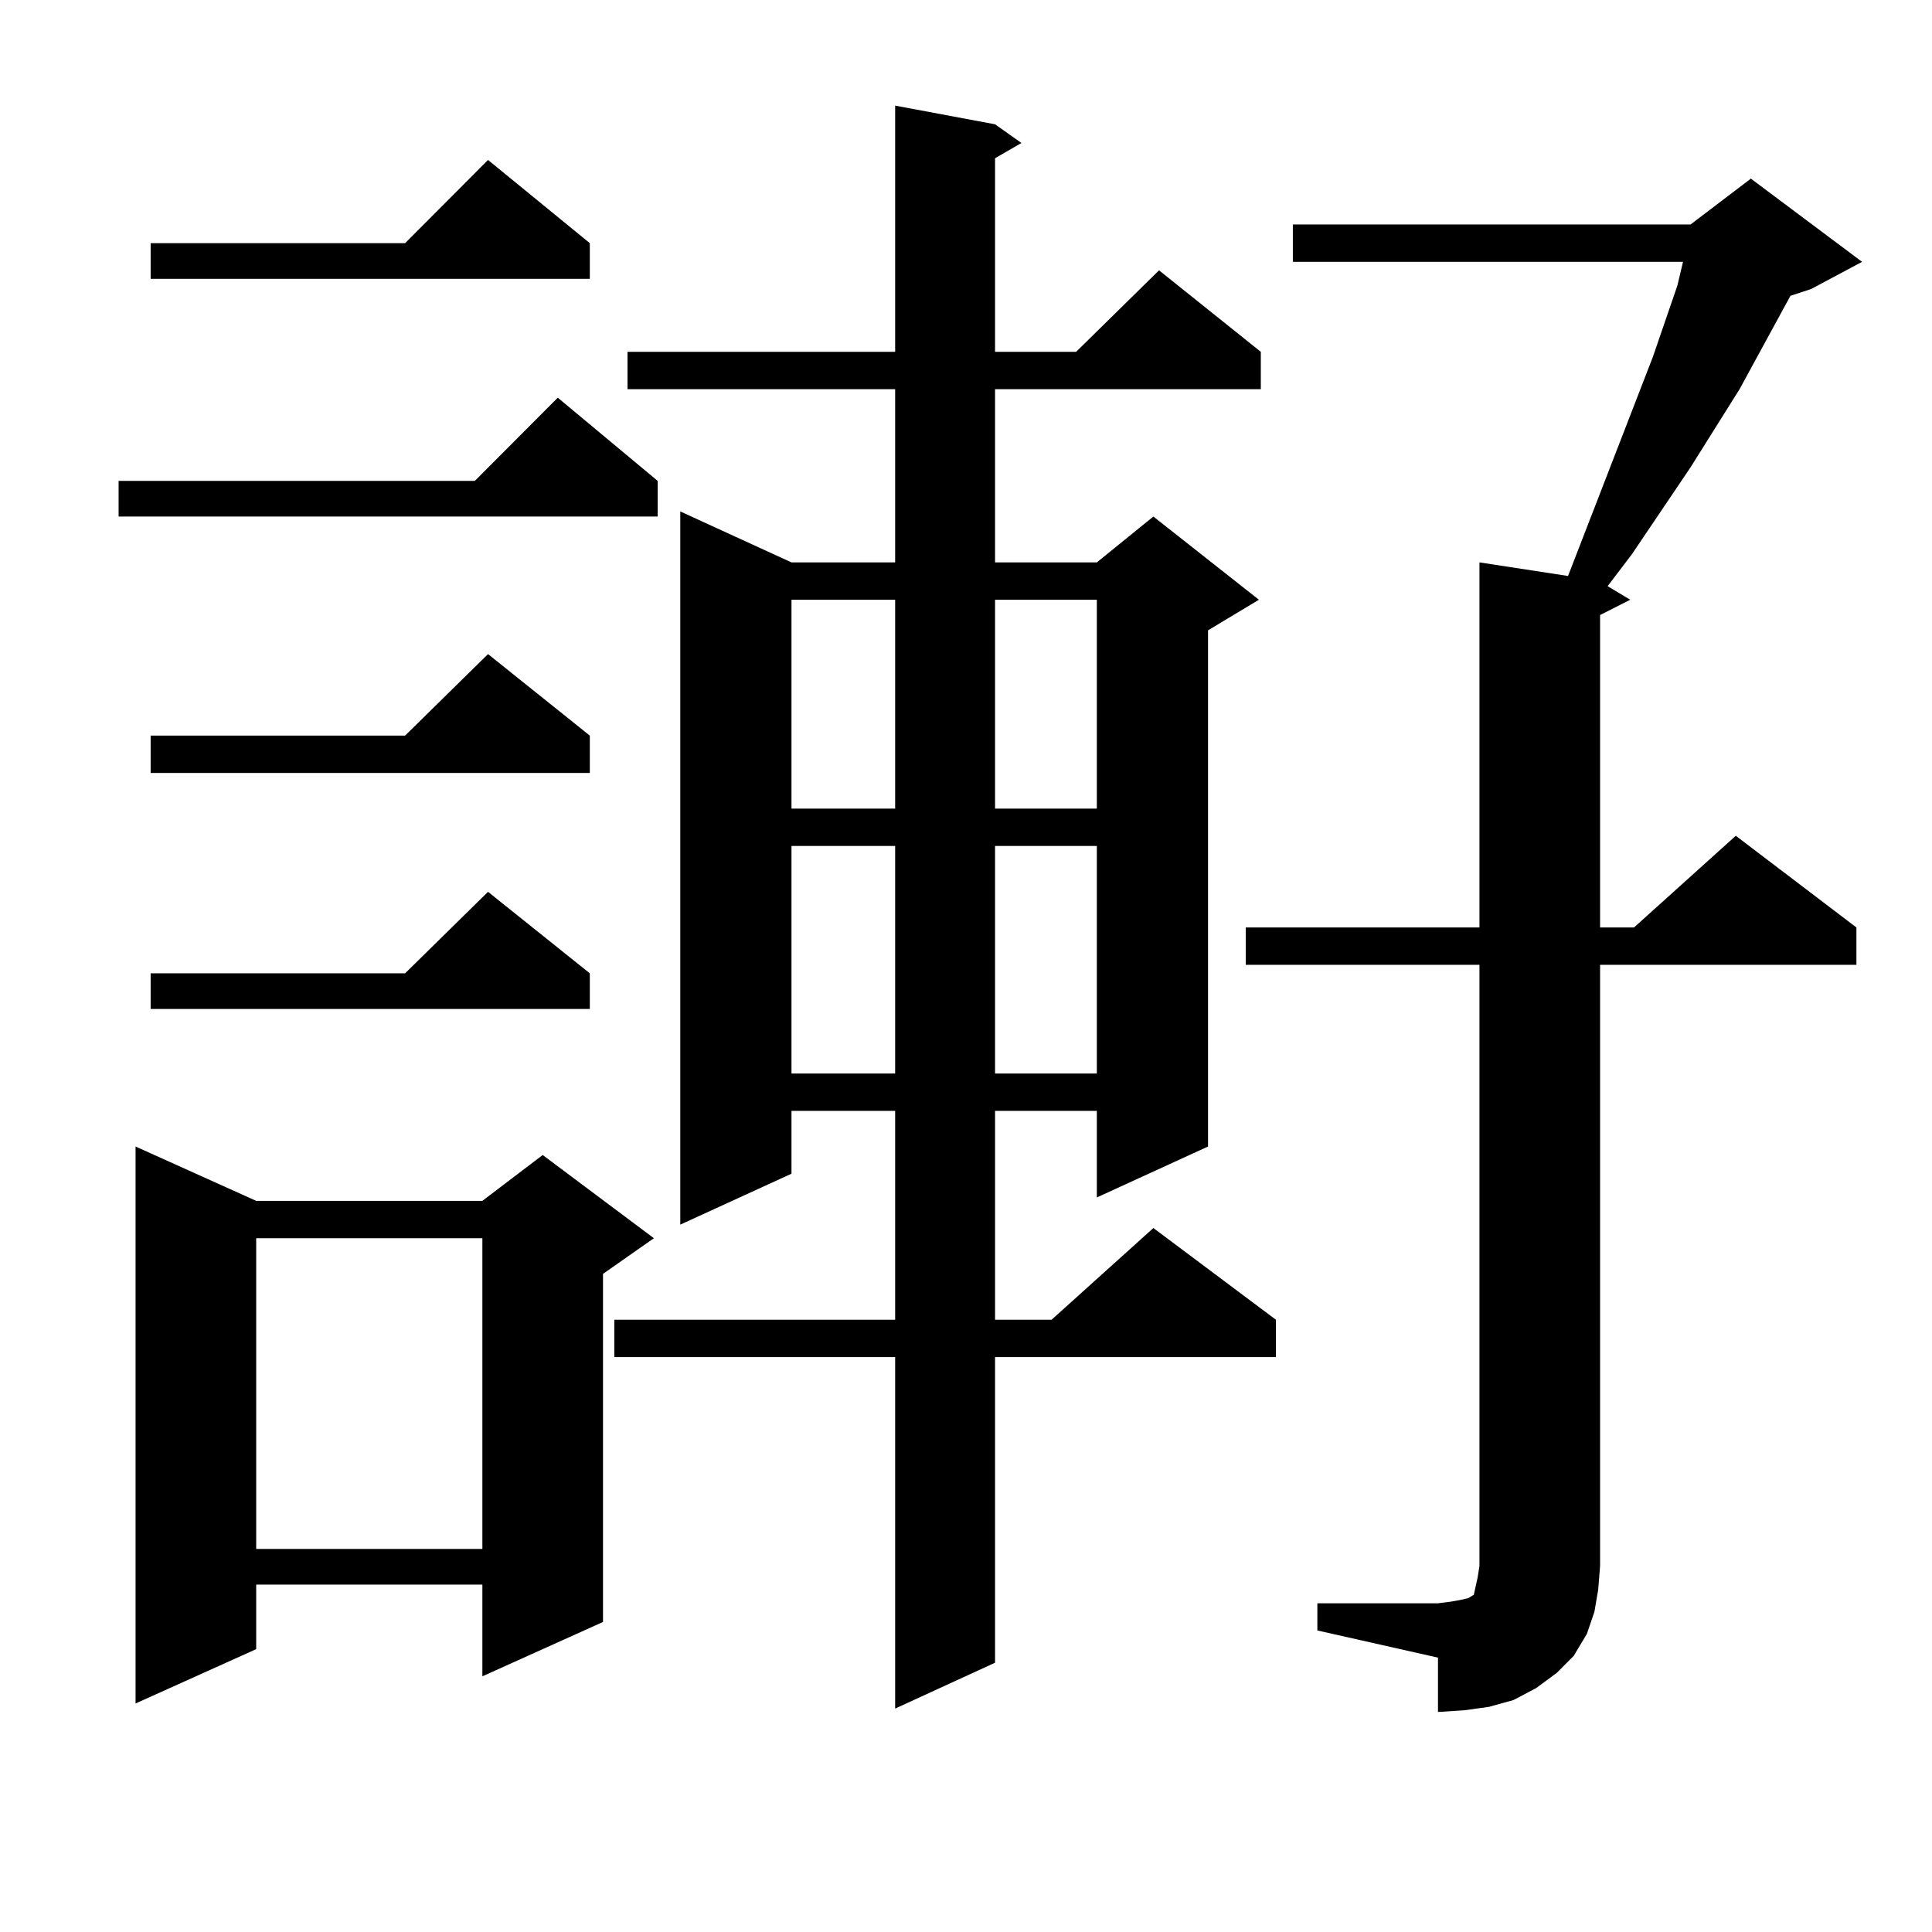
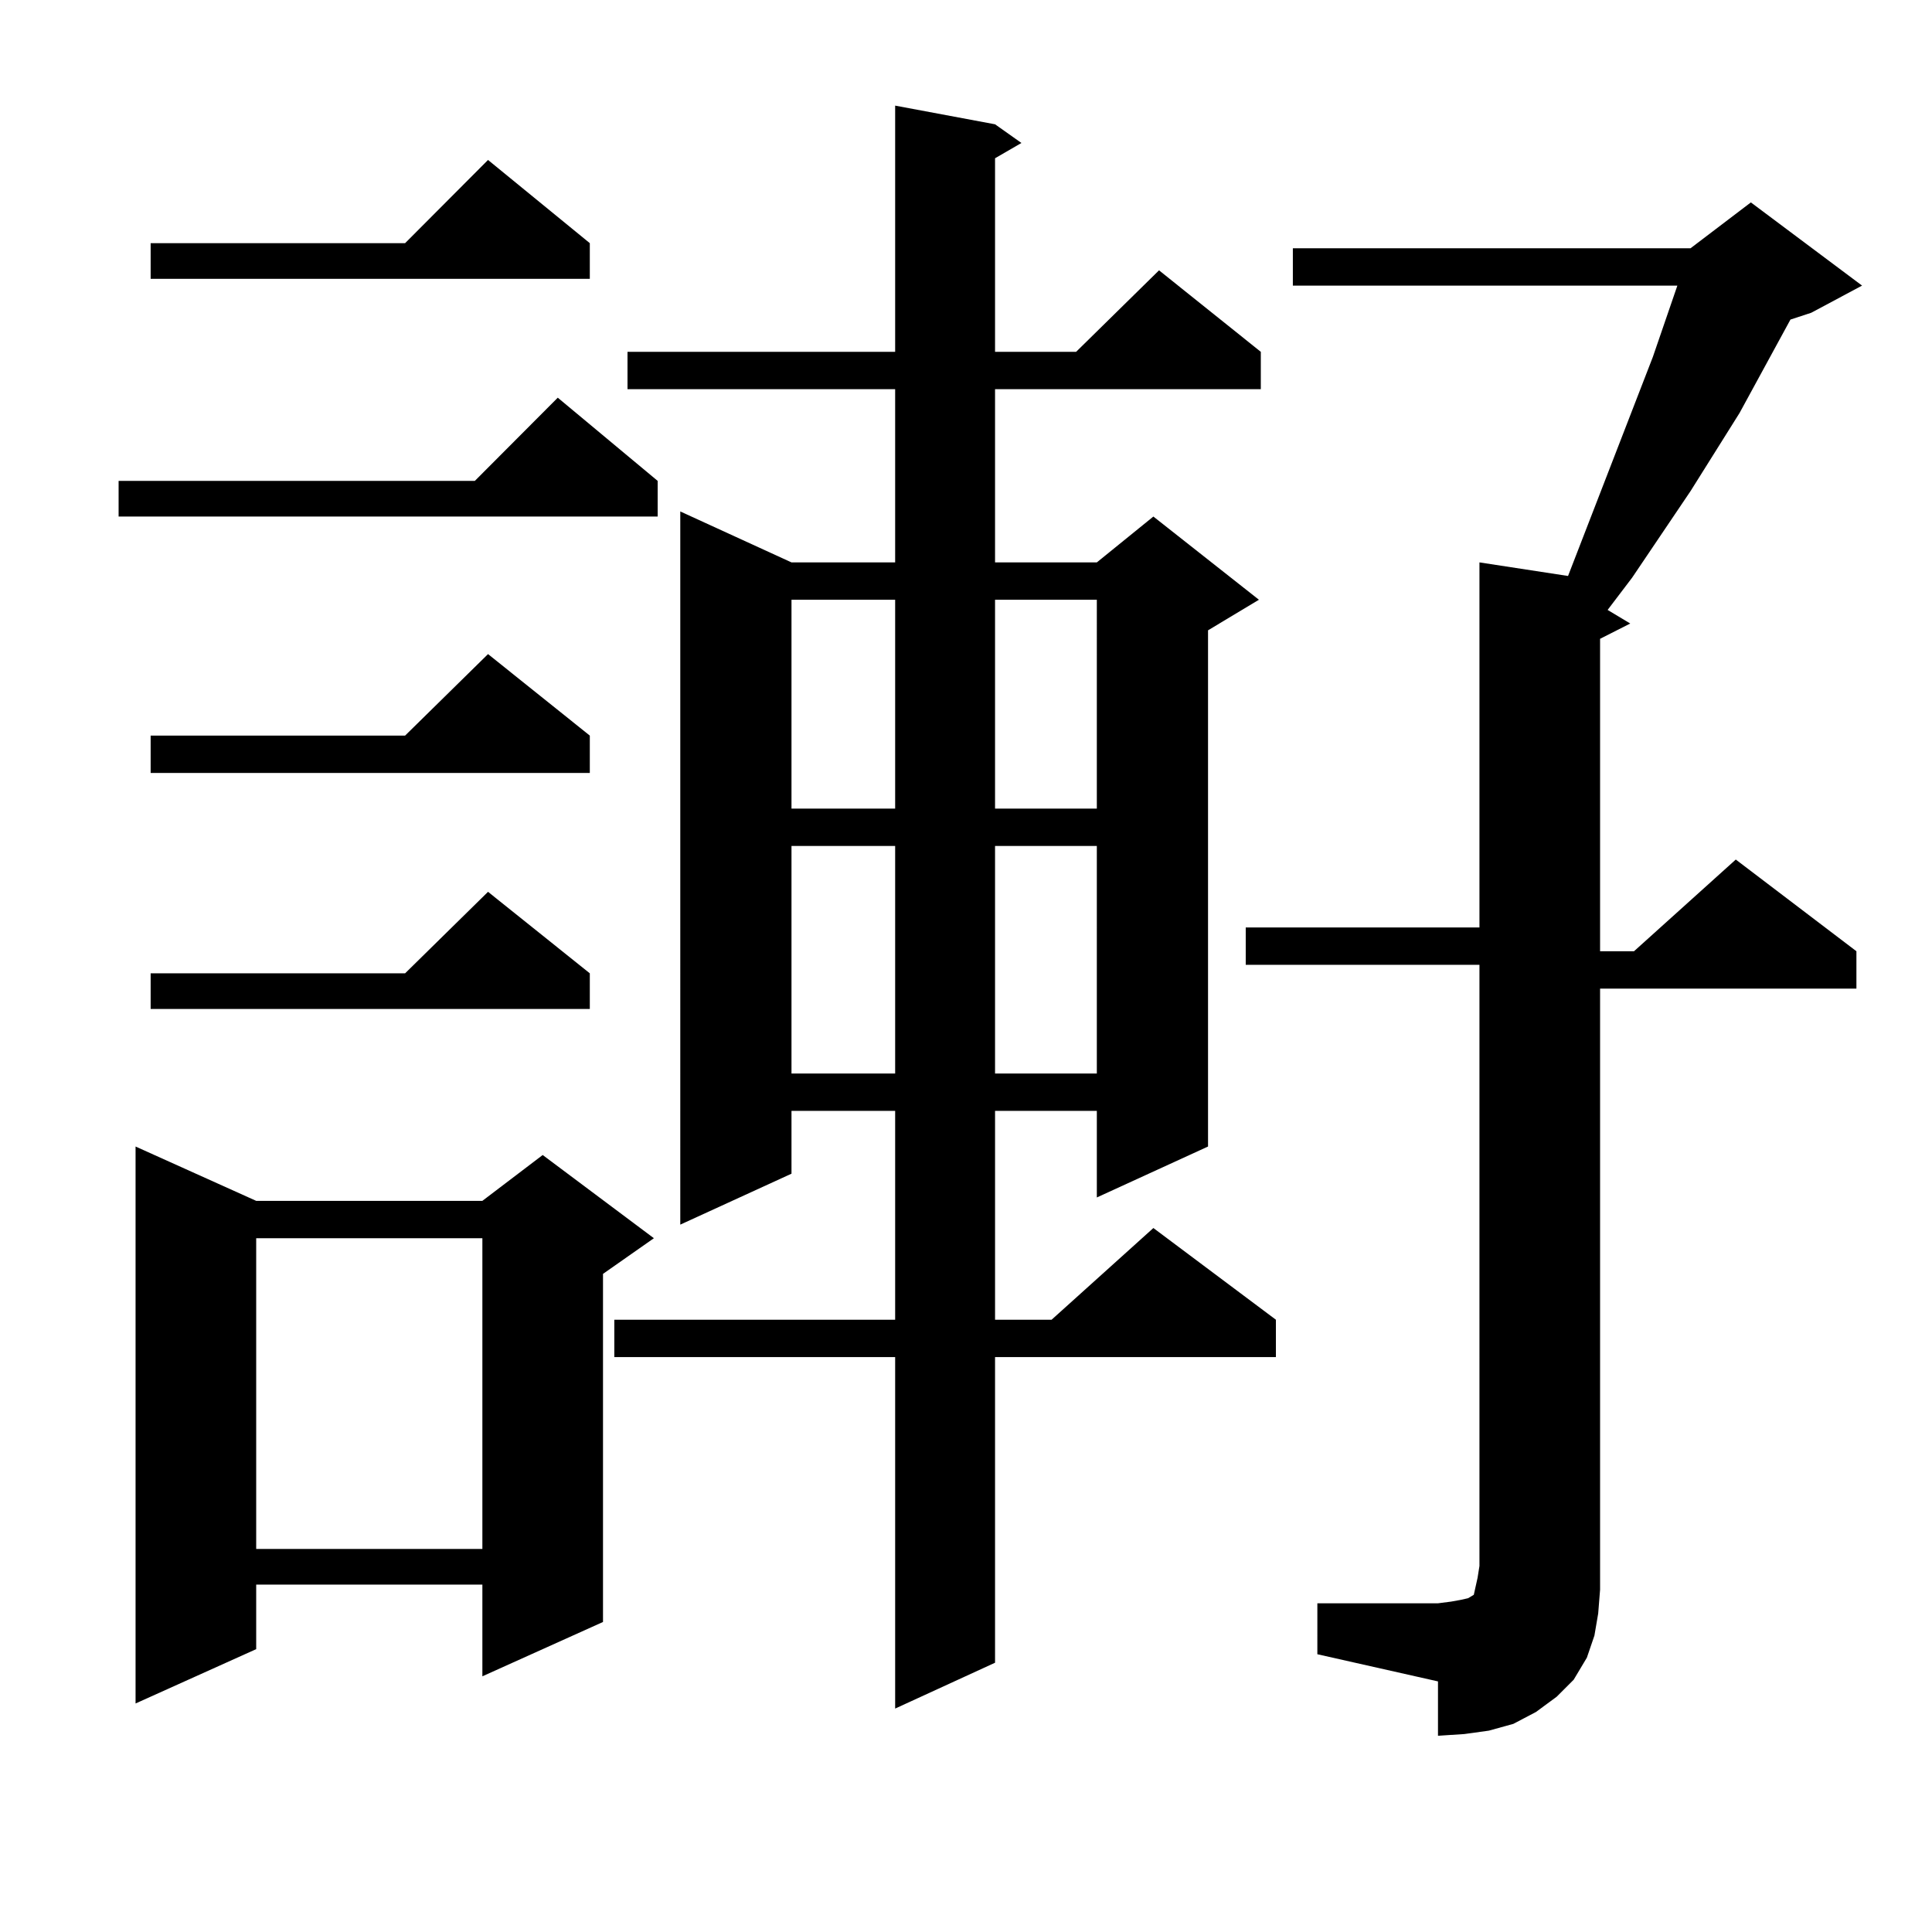
<svg xmlns="http://www.w3.org/2000/svg" version="1.1" id="图层_1" x="0px" y="0px" width="1000px" height="1000px" viewBox="0 0 1000 1000" enable-background="new 0 0 1000 1000" xml:space="preserve">
-   <path d="M340.406,248.906v18.457H61.389v-18.457h184.386L288.7,205.84L340.406,248.906z M132.606,621.563h117.07l31.219-23.73  l57.56,43.066l-26.341,18.457v180.176l-62.438,28.125v-47.461h-117.07v33.398l-62.438,28.125V593.438L132.606,621.563z   M305.285,125.859v18.457H77.974v-18.457h131.704l42.926-43.066L305.285,125.859z M305.285,380.742v19.336H77.974v-19.336h131.704  l42.926-42.188L305.285,380.742z M305.285,503.789v18.457H77.974v-18.457h131.704l42.926-42.188L305.285,503.789z M132.606,640.898  v160.84h117.07v-160.84H132.606z M515.036,64.336l13.658,9.668l-13.658,7.91v100.195h41.95l42.926-42.188l52.682,42.188v19.336  H515.036v89.648h52.682l29.268-23.73l54.633,43.066l-26.341,15.82v267.188l-57.56,26.367V574.98h-52.682v108.105h29.268  l52.682-47.461l63.413,47.461v19.336H515.036v158.203l-51.706,23.73V702.422H317.968v-19.336H463.33V574.98h-53.657v32.52  l-57.56,26.367V264.727l57.56,26.367h53.657v-89.648H324.797v-19.336H463.33V54.668L515.036,64.336z M409.673,310.43v108.105h53.657  V310.43H409.673z M409.673,437.871v117.773h53.657V437.871H409.673z M515.036,310.43v108.105h52.682V310.43H515.036z   M515.036,437.871v117.773h52.682V437.871H515.036z M681.861,829.863h62.438l6.829-0.879l4.878-0.879l3.902-0.879l2.927-1.758  l0.976-4.395l0.976-4.395l0.976-6.152V499.395H644.789v-19.336h120.973V291.094l45.853,7.031l43.901-113.379l12.683-36.914  l2.927-12.305H669.179v-19.336h205.849l31.219-23.73l57.56,43.066l-26.341,14.063l-10.731,3.516l-26.341,48.34l-25.365,40.43  l-30.243,44.824l-12.683,16.699l11.707,7.031l-15.609,7.91v161.719h17.561l52.682-47.461l62.438,47.461v19.336h-132.68v311.133  l-0.976,12.305l-1.951,11.426l-3.902,11.426l-6.829,11.426l-8.78,8.789l-10.731,7.91l-11.707,6.152l-12.683,3.516l-12.683,1.758  l-13.658,0.879v-28.125l-62.438-14.063V829.863z" />
+   <path d="M340.406,248.906v18.457H61.389v-18.457h184.386L288.7,205.84L340.406,248.906z M132.606,621.563h117.07l31.219-23.73  l57.56,43.066l-26.341,18.457v180.176l-62.438,28.125v-47.461h-117.07v33.398l-62.438,28.125V593.438L132.606,621.563z   M305.285,125.859v18.457H77.974v-18.457h131.704l42.926-43.066L305.285,125.859z M305.285,380.742v19.336H77.974v-19.336h131.704  l42.926-42.188L305.285,380.742z M305.285,503.789v18.457H77.974v-18.457h131.704l42.926-42.188L305.285,503.789z M132.606,640.898  v160.84h117.07v-160.84H132.606z M515.036,64.336l13.658,9.668l-13.658,7.91v100.195h41.95l42.926-42.188l52.682,42.188v19.336  H515.036v89.648h52.682l29.268-23.73l54.633,43.066l-26.341,15.82v267.188l-57.56,26.367V574.98h-52.682v108.105h29.268  l52.682-47.461l63.413,47.461v19.336H515.036v158.203l-51.706,23.73V702.422H317.968v-19.336H463.33V574.98h-53.657v32.52  l-57.56,26.367V264.727l57.56,26.367h53.657v-89.648H324.797v-19.336H463.33V54.668L515.036,64.336z M409.673,310.43v108.105h53.657  V310.43H409.673z M409.673,437.871v117.773h53.657V437.871H409.673z M515.036,310.43v108.105h52.682V310.43H515.036z   M515.036,437.871v117.773h52.682V437.871H515.036z M681.861,829.863h62.438l6.829-0.879l4.878-0.879l3.902-0.879l2.927-1.758  l0.976-4.395l0.976-4.395l0.976-6.152V499.395H644.789v-19.336h120.973V291.094l45.853,7.031l43.901-113.379l12.683-36.914  H669.179v-19.336h205.849l31.219-23.73l57.56,43.066l-26.341,14.063l-10.731,3.516l-26.341,48.34l-25.365,40.43  l-30.243,44.824l-12.683,16.699l11.707,7.031l-15.609,7.91v161.719h17.561l52.682-47.461l62.438,47.461v19.336h-132.68v311.133  l-0.976,12.305l-1.951,11.426l-3.902,11.426l-6.829,11.426l-8.78,8.789l-10.731,7.91l-11.707,6.152l-12.683,3.516l-12.683,1.758  l-13.658,0.879v-28.125l-62.438-14.063V829.863z" />
</svg>